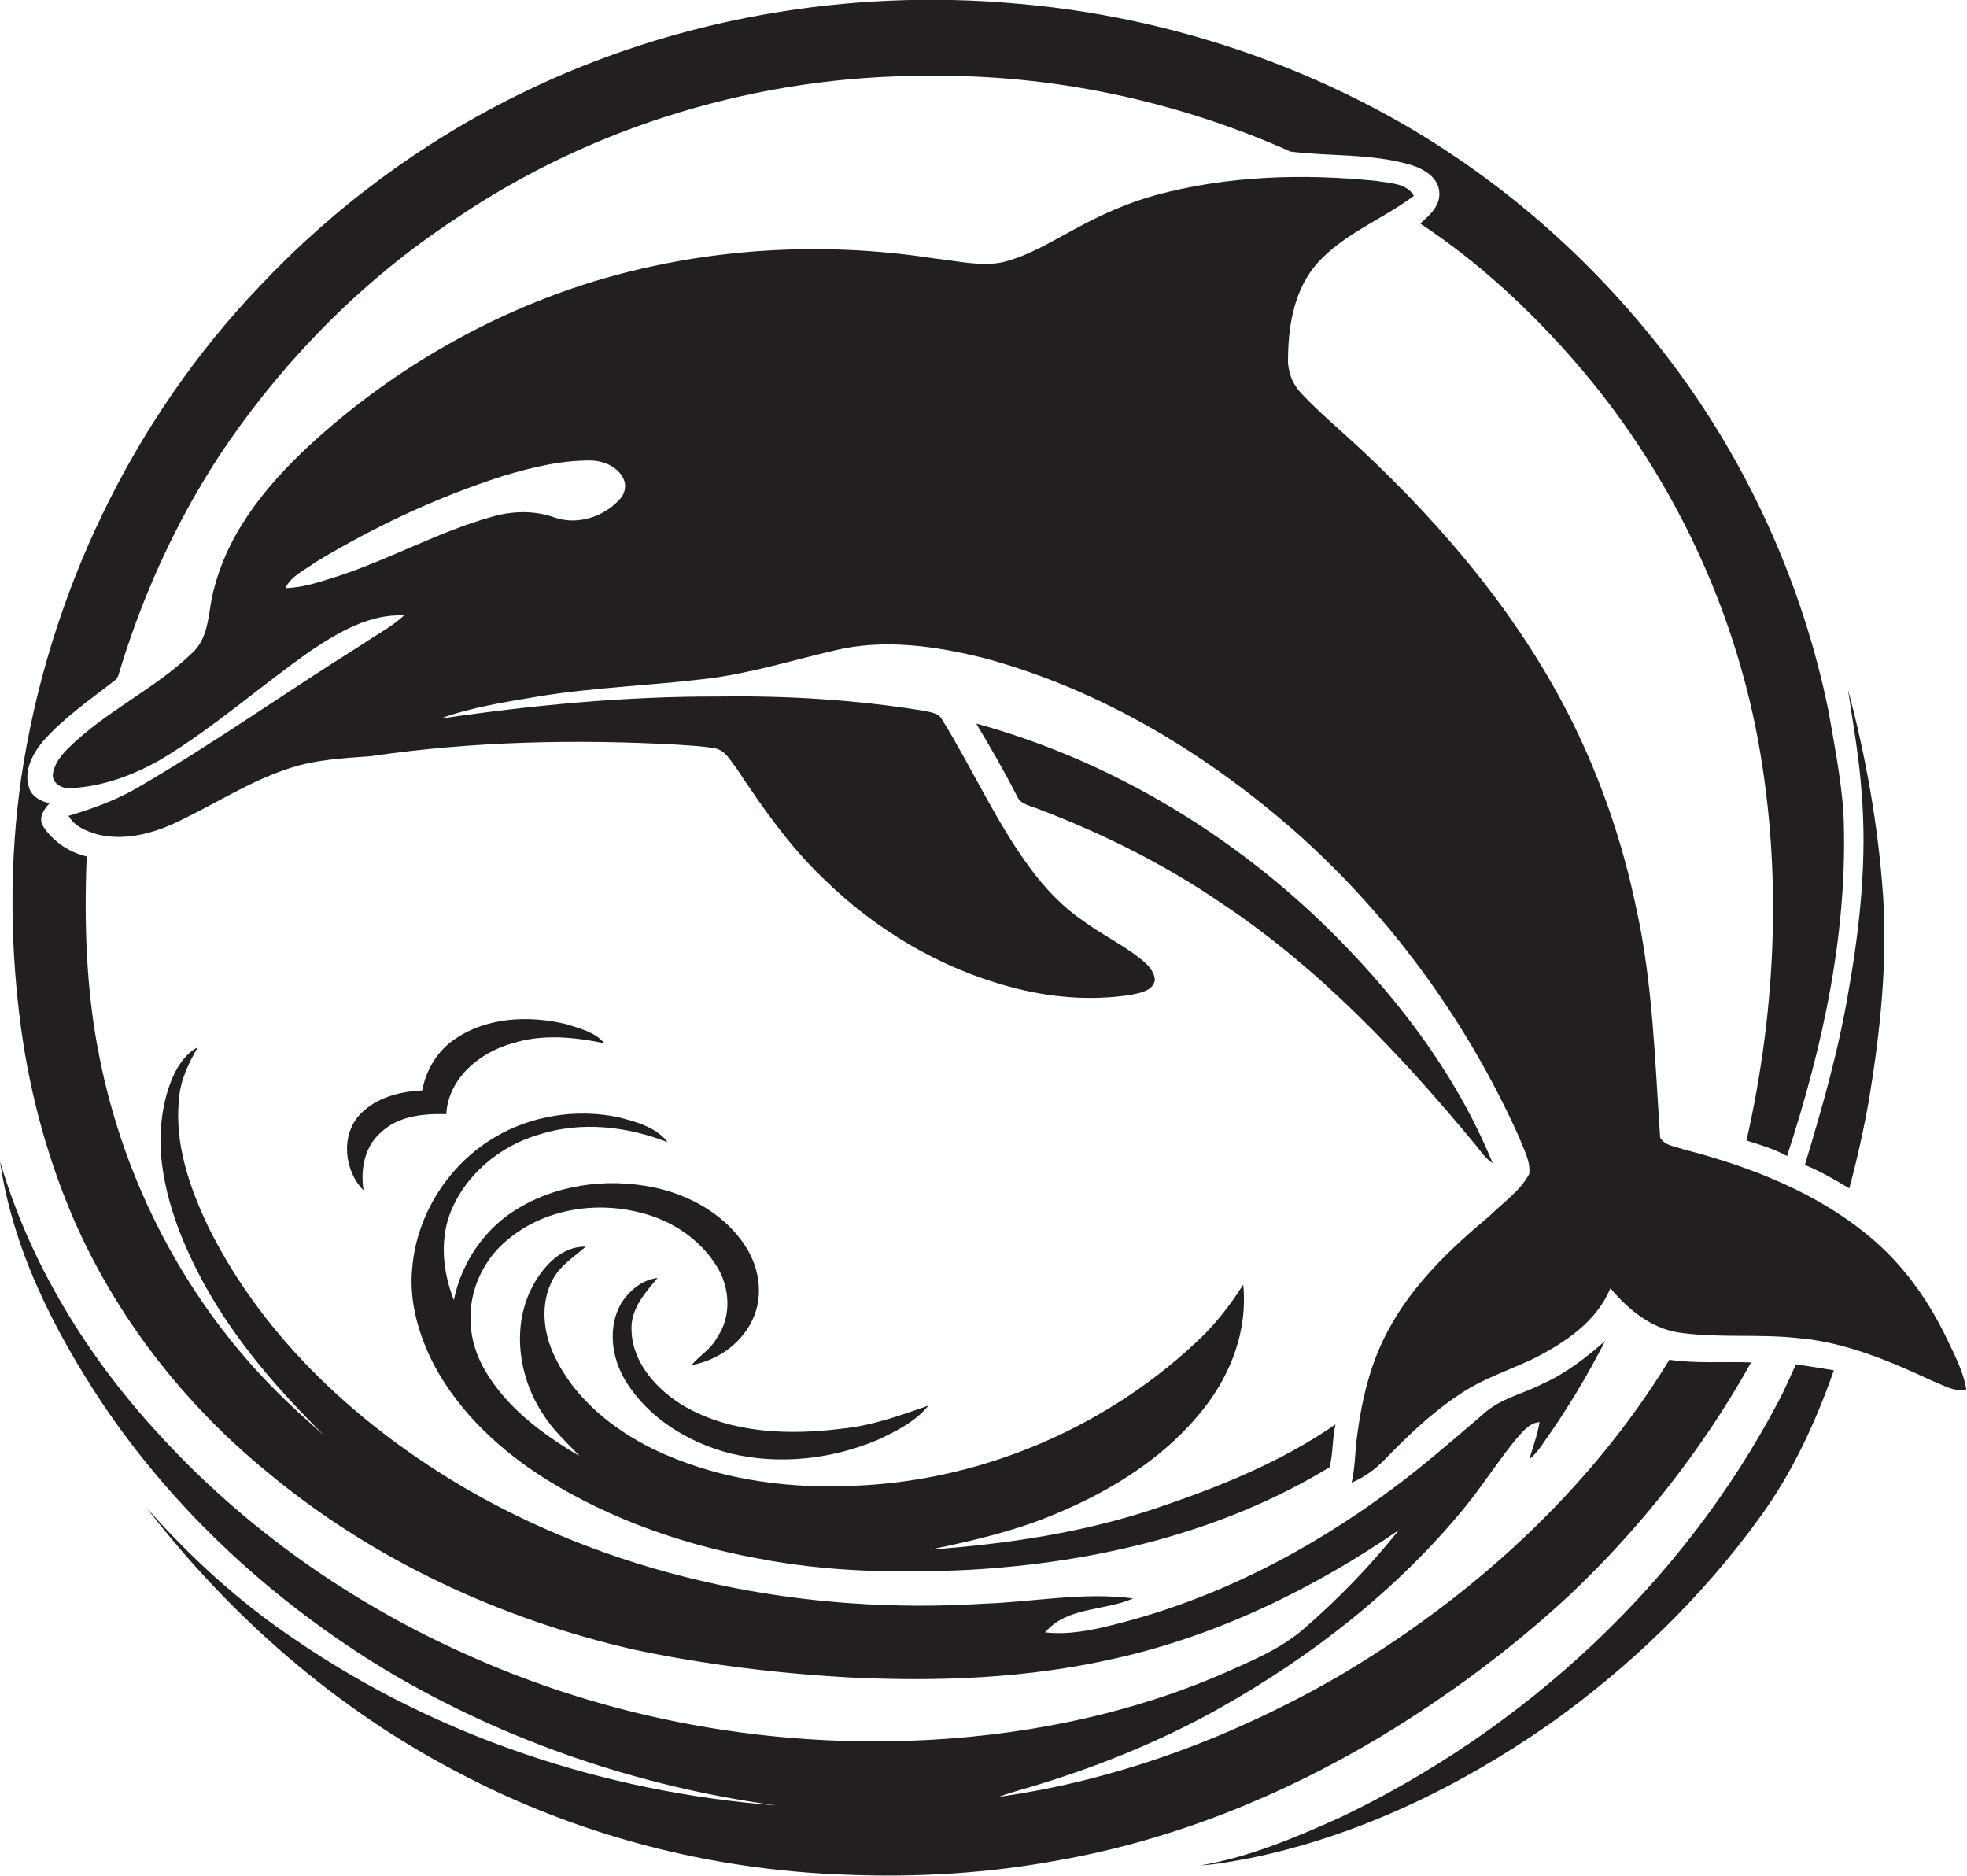
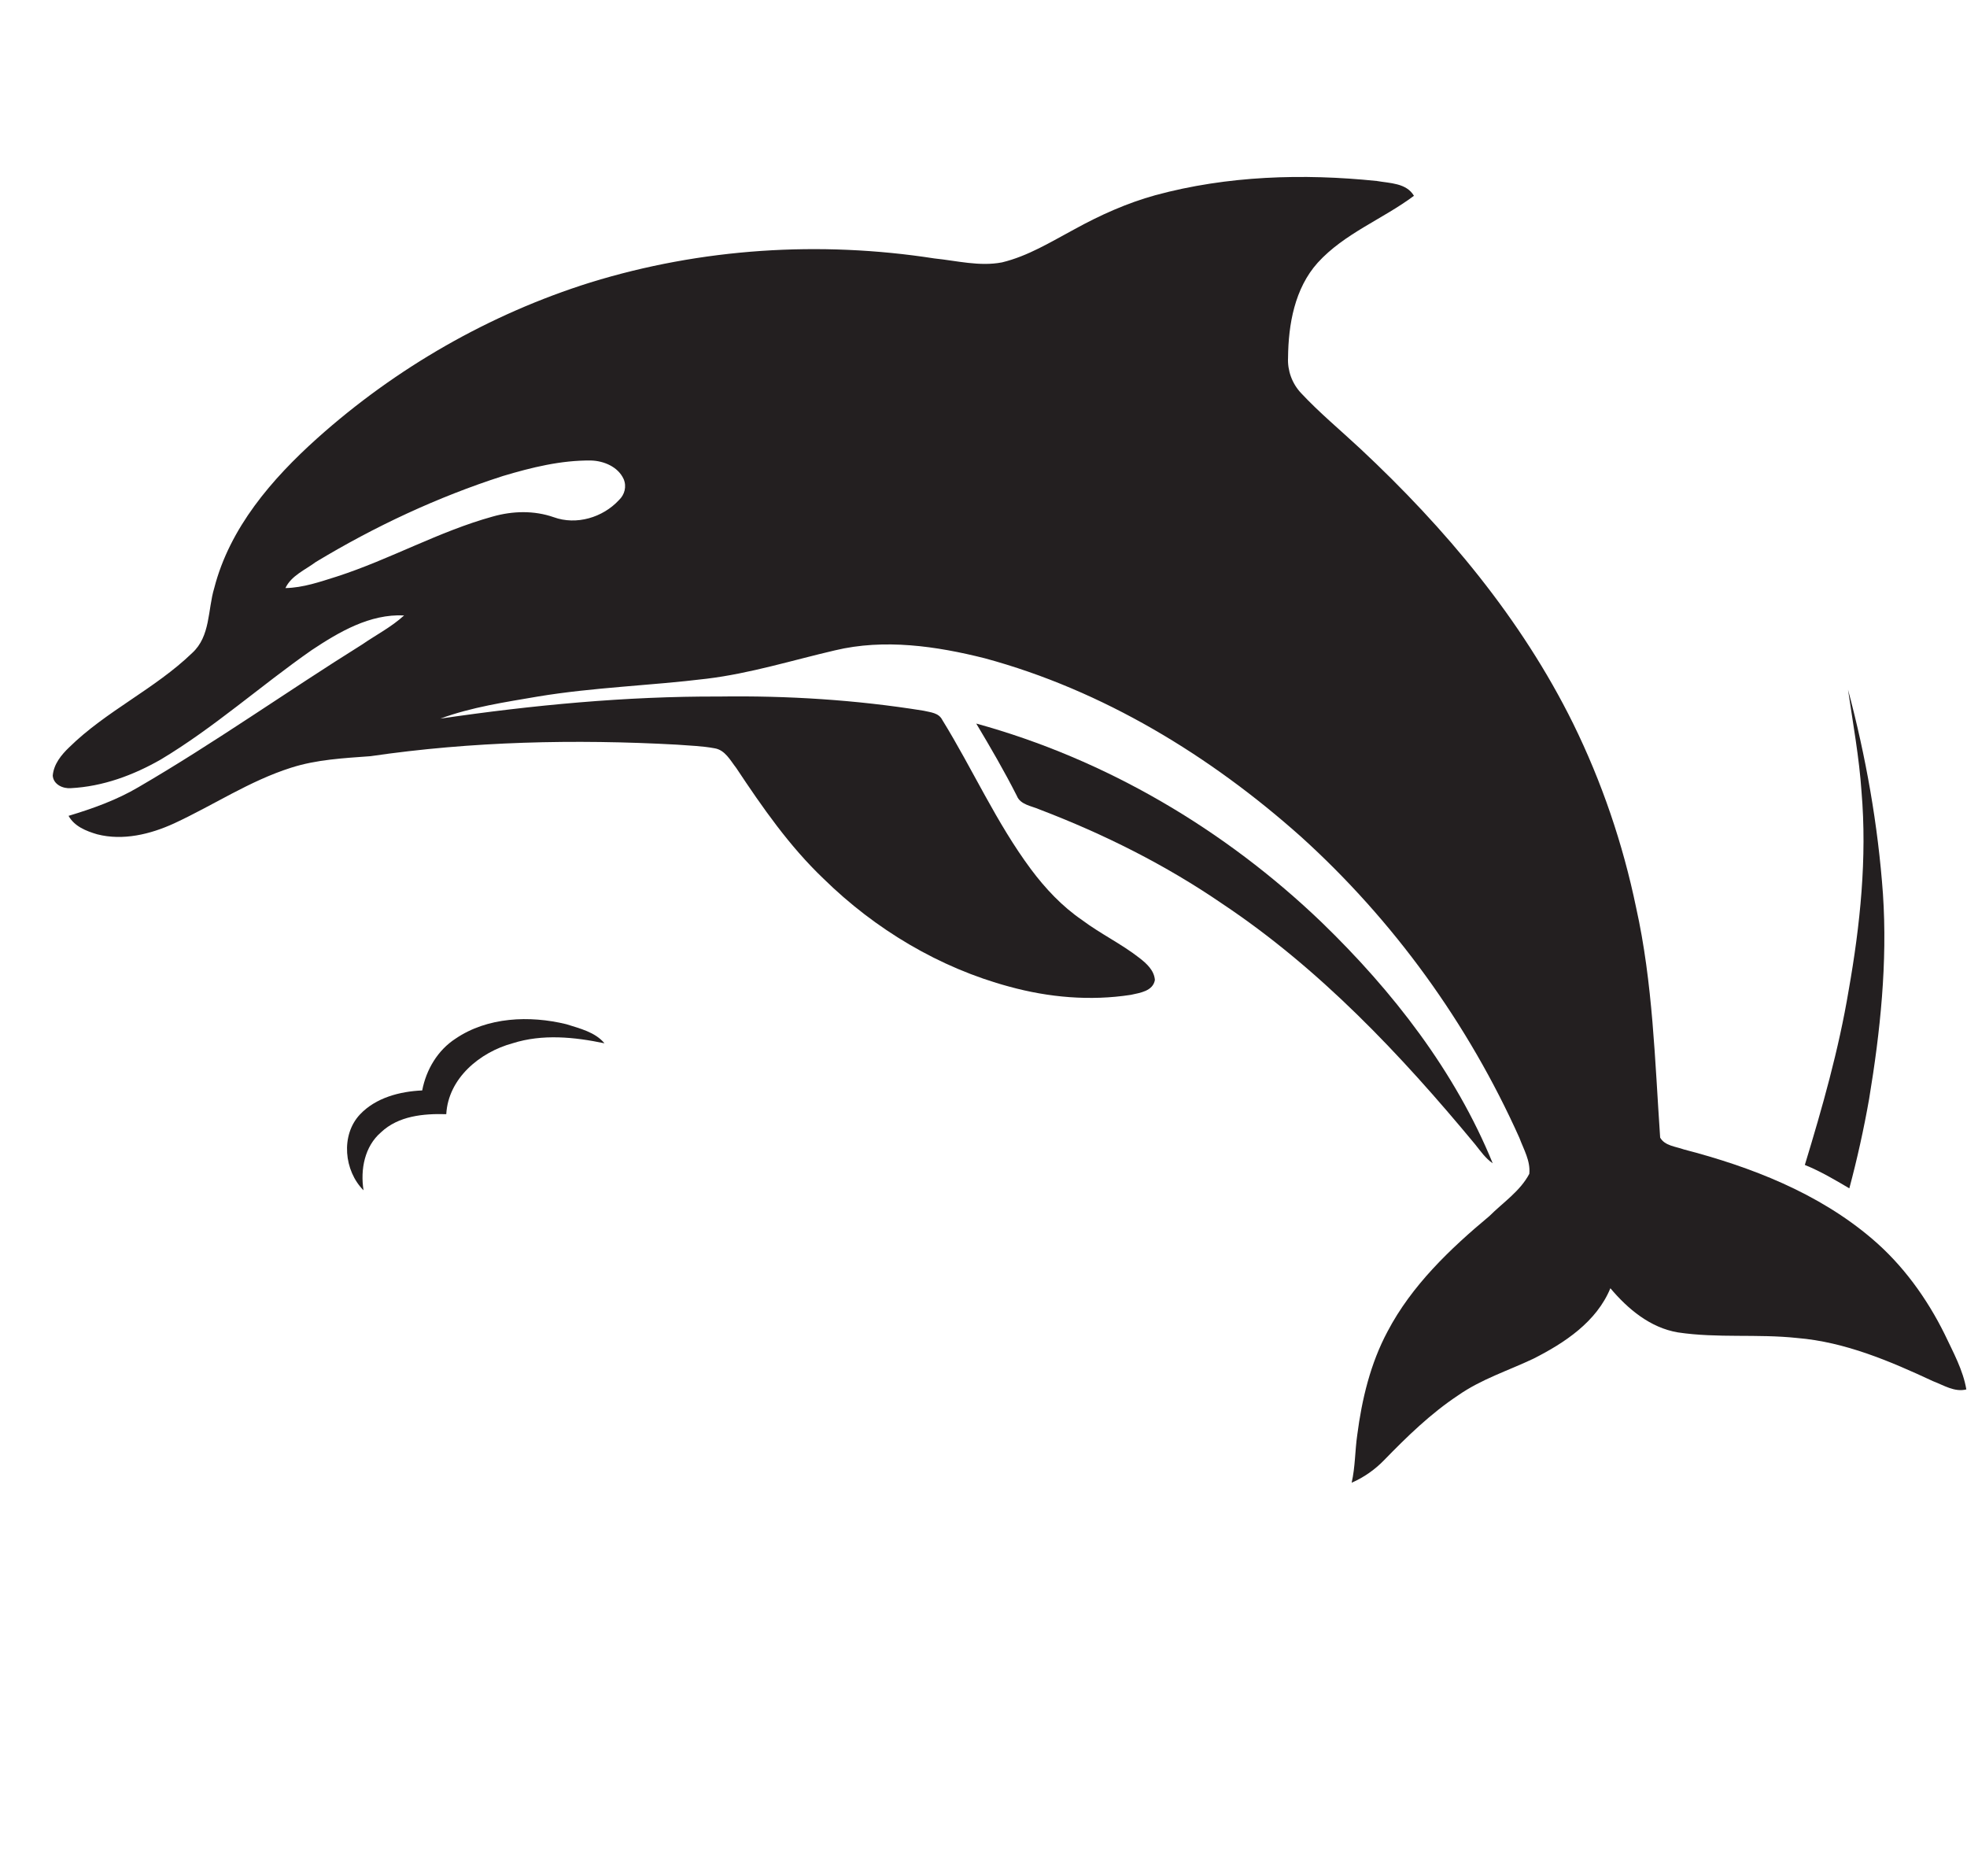
<svg xmlns="http://www.w3.org/2000/svg" version="1.1" id="Layer_1" x="0px" y="0px" viewBox="0 0 596.8 569.1" enable-background="new 0 0 596.8 569.1" xml:space="preserve">
  <g>
-     <path fill="#231F20" d="M476.1,484c21.8-20.6,40.6-44.5,55.2-70.7c-8.3-0.3-16.6,0.4-24.8-0.8c-24.5,40.1-60.4,72.5-100.7,96.2   c-31.7,18.2-66.5,31.3-102.8,36.4c4.6-1.7,9.3-2.8,13.9-4.3c18.2-5.7,35.9-13,52.6-22.3c28.2-15.8,54.3-36,74.9-61.2   c5.4-6.6,10-13.9,15.4-20.5c2-2.2,4-5.1,7.3-5.4c-0.6,3.9-2,7.5-3.1,11.3c1.8-1.5,3.3-3.4,4.5-5.3c6.9-9.7,13.1-20,18.5-30.6   c-5.8,5.1-12,9.9-19,13c-6,3.1-13,4.5-18,9.2c-4.7,4-9.3,8-14,11.9c-28.5,24-61.8,43-98.2,52c-6.7,1.7-13.7,3.1-20.7,2.3   c6.7-7.9,18-6.4,26.7-10.3c-15.2-2-30.3,1.1-45.4,1.6c-53.8,3.4-109-7.4-156-34.3c-32.7-18.9-62.1-45.6-79.1-79.8   c-5.8-12.1-10.4-25.4-9-39c0.4-5.7,2.9-10.8,5.7-15.7c-3.3,1.7-5.5,4.8-7.1,8c-3.3,7-4.4,14.9-4.2,22.6c0.8,14.4,6.2,28.2,13,40.8   c9.5,17.4,22.6,32.5,36.7,46.4c-4.8-4.2-9.6-8.5-14.1-13c-27.8-27.6-46.7-63.8-54.2-102.2c-4-19.9-4.6-40.3-3.8-60.5   c-5.3-1.2-10.2-4.5-13.2-9.1c-1.6-2.5,0.2-5.2,1.9-7c-2.5-0.6-5.2-1.9-6.1-4.5c-1.9-5.1,0.9-10.4,4.1-14.3   c6.3-7.1,14.1-12.5,21.6-18.3c1.4-0.9,1.5-2.6,2-4c7.5-24.4,18.5-47.9,33-68.9c18.3-26.3,41.4-49.4,68.1-67   C179.8,38,230.6,22.9,281.4,23c37.8-0.5,75.7,7.6,110.2,23c12.2,1.5,24.8,0.5,36.7,4.1c3.8,1.2,8.2,3.8,8.4,8.3c0.3,4-3,7-5.8,9.4   c17.4,11.5,32.9,25.8,46.6,41.5c27.5,31.5,46.7,70.1,55.1,111.1c8.3,41.4,6.6,84.5-2.7,125.6c4.2,1.3,8.5,2.6,12.3,4.7   c11-33.6,18.7-68.9,17.1-104.5c-0.8-10.4-2.8-20.7-4.6-30.9c-7.5-36.5-22.9-71.4-44.8-101.6c-23-31.6-52.6-58.3-86.7-77.5   C388.2,16.6,348.7,4.5,308.5,1.1c-51-4.6-103.4,4.4-149.5,26.8c-30,14.5-57.3,34.6-80.1,58.8c-39,40.8-64.3,94-72.5,149.6   c-3.4,23.8-3.4,48-0.5,71.8c2.5,20.8,7.8,41.4,16,60.7c13,30.3,33.7,56.9,59.1,77.7c32,26.7,70.7,44.6,111.2,53.9   c21.7,4.6,43.9,7.3,66.1,8.5c26.8,1.3,53.9,0.2,80.1-5.8c30.9-6.9,59.9-21,86-38.9c-8.7,10.9-18.4,20.9-28.9,30   c-7.3,6.3-16.4,9.9-25.1,13.8c-29.9,12.8-62.4,19-94.9,20.1c-45.6,1.5-91.5-7.2-133.1-25.8c-35.5-15.7-67.9-38.4-94.1-67.1   C26.5,411.6,9.1,383.4,0,352.3c3.9,26.7,16.3,51.2,31.1,73.5c22.1,32.9,52.1,60.3,85.9,80.8c36.2,21.6,76.8,35.4,118.5,41.1   c-51.9-4-103.1-20.9-146.1-50.4c-16.7-11.2-31.7-24.9-45-40c25.4,33,57.5,61.1,94.6,80.4c36.1,19.1,76.6,29.6,117.4,31   c21.8,0.9,43.6-0.4,65-4.4c34.3-6.1,67.1-19.3,96.9-37.1C438.9,514.8,458.4,500.4,476.1,484z" />
    <path fill="#231F20" d="M590,404.7c-5.4-10.9-12.7-21-22-28.9c-16.3-13.9-36.7-21.8-57.1-27.1c-2.5-0.9-5.8-1.1-7.2-3.6   c-1.6-23.3-2.2-46.9-7.3-69.8c-4-19.3-10.4-38.1-19.1-55.8c-15.7-31.8-38.8-59.3-64.6-83.4c-6-5.6-12.4-10.9-18-16.9   c-2.7-2.9-4.1-6.8-3.9-10.7c0.1-10.1,2-21,9-28.8c8.1-8.9,19.7-13.2,29.2-20.3c-2.3-3.9-7.3-3.8-11.3-4.5   c-22.4-2.3-45.3-1.6-67.1,4.3c-8.7,2.4-16.9,6.1-24.7,10.4c-7.1,3.8-14,8.1-21.9,10c-6.8,1.3-13.7-0.5-20.5-1.2   c-34.8-5.4-70.7-3.1-104.4,7.3c-30.6,9.6-59,25.9-82.9,47.3c-13.7,12.3-26.5,27.1-31.2,45.4c-2,6.6-1.1,14.6-6.7,19.7   c-11.3,10.9-26.1,17.6-37.3,28.6c-2.4,2.3-4.7,5.1-5,8.6c0.2,2.7,3.1,4,5.5,3.8c9.7-0.5,18.9-3.9,27.3-8.7   c16.2-9.7,30.3-22.4,45.8-33.2c8.3-5.5,17.6-11,28-10.5c-3.8,3.5-8.5,5.9-12.7,8.8C87,209.8,65.2,225.3,42,238.8   c-6.6,3.9-13.9,6.5-21.2,8.7c1.8,3.2,5.3,4.6,8.7,5.6c7.8,2,16.1,0,23.3-3.3c11.9-5.5,22.9-12.9,35.5-16.9c7.8-2.5,16-2.9,24.1-3.5   c30.8-4.5,62-5.2,93-3.5c3.8,0.3,7.7,0.4,11.4,1.1c3.2,0.5,4.8,3.7,6.6,6c7.9,11.9,16.1,23.7,26.5,33.6   c15.6,15.3,35.1,27,56.3,32.7c12,3.3,24.6,4.4,36.9,2.5c2.7-0.6,6.7-1.1,7.3-4.5c-0.2-2.9-2.5-5-4.7-6.7   c-5.5-4.3-11.8-7.3-17.4-11.5c-6-4.1-11.1-9.5-15.5-15.4c-10.5-14.1-17.7-30.4-26.9-45.3c-1.1-2.2-3.6-2.3-5.7-2.8   c-20.5-3.3-41.3-4.6-62-4.3c-28.3-0.1-56.6,2.6-84.6,6.7c9.5-3.5,19.7-5,29.6-6.7c16.9-2.8,34.1-3.3,51.2-5.4   c13.2-1.6,26-5.6,38.9-8.6c15-3.6,30.8-1.3,45.5,2.4c35.8,9.7,68.3,29.5,95.9,54.1c28.1,25.4,50.8,56.8,66.3,91.4   c1.3,3.5,3.4,7,3,10.9c-2.8,5.3-8,8.7-12.1,12.8c-12,10-23.6,21.1-30.9,35c-5.2,9.7-7.8,20.6-9.2,31.4c-0.7,4.8-0.6,9.7-1.7,14.5   c3.7-1.6,7.1-4,9.9-6.9c6.9-7.1,14.1-14.1,22.4-19.6c7-4.9,15.2-7.5,22.8-11.1c9.5-4.8,19.2-11.2,23.4-21.4   c5.3,6.3,12.1,12,20.5,13.4c12,1.8,24.1,0.4,36.2,1.7c14.5,1.2,28.1,7,41.2,13.1c3.2,1.2,6.5,3.4,10.1,2.5   C595.6,415.6,592.6,410.2,590,404.7z M187.8,151.7c-4.9,5.3-12.9,7.7-19.8,5.2c-6-2.1-12.5-1.9-18.5-0.2   c-16.3,4.5-31.2,13-47.3,18.2c-5.1,1.6-10.2,3.4-15.6,3.5c1.8-3.8,6-5.5,9.2-7.9c17.9-10.8,36.9-19.7,56.8-26.1   c8.7-2.6,17.6-4.8,26.7-4.7c3.9,0.1,8.2,1.9,9.9,5.6C190.2,147.6,189.5,150.1,187.8,151.7z" />
    <path fill="#231F20" d="M560.9,300.4c-3,18-8,35.6-13.3,53c4.7,1.9,9.1,4.5,13.5,7.1c2.4-9,4.4-18,6-27.1   c3.4-20.5,5.6-41.4,4.2-62.2c-1.5-21-5.2-41.8-10.6-62c1.5,10.3,3.4,20.6,4.1,31C566.5,260.3,564.4,280.6,560.9,300.4z" />
    <path fill="#231F20" d="M447.6,347.2c1.6,2,3.1,4.2,5.3,5.7c-11.4-27.9-30.3-52.2-51.9-73.1c-29.4-28.2-65.5-49.5-104.8-60.3   c4.3,7.2,8.5,14.4,12.3,21.9c1.1,2.8,4.6,3.1,7,4.2c19.4,7.4,38.2,16.8,55.4,28.6C400.3,293.8,425,319.9,447.6,347.2z" />
    <path fill="#231F20" d="M171.8,310.7c-11.1-2.7-23.9-2.2-33.6,4.4c-5.4,3.5-8.9,9.4-10.1,15.7c-6.8,0.3-14.1,2.2-18.9,7.3   c-5.9,6.3-4.8,17.1,1.1,23c-1-6.3,0.3-13.3,5.3-17.6c5.3-5,12.9-5.7,19.8-5.5c0.6-10.9,10.2-18.8,20.1-21.5   c9.1-2.9,18.8-1.9,27.9,0C180.6,313.1,175.9,312,171.8,310.7z" />
-     <path fill="#231F20" d="M163.8,344.1c12.7-4,26.5-2.4,38.8,2.4c-3.7-4.7-9.7-6.2-15.1-7.6c-12.6-2.6-26.3-0.5-37.4,6.1   c-13.9,8.2-23.6,23.3-25,39.4c-1.1,10.3,1.9,20.6,6.6,29.7c7.8,14.6,20.3,26.1,34.2,34.8c19.4,12,41.3,19.7,63.7,23.8   c21.3,4.2,43.2,4.6,64.9,3.5c37.9-2.2,76.2-11.2,108.9-31.1c1.1-4.2,0.8-8.7,1.8-13c-16.6,11.5-35.6,19.1-54.6,25.5   c-22.1,7.4-45.3,10.8-68.4,12.5c13-2.7,26-5.7,38.2-10.9c17.1-7.1,33.4-17.3,44.9-32c8.3-10.5,13.3-23.9,11.9-37.5   c-4.1,6.5-8.9,12.6-14.6,17.8c-28.6,26.6-67,42.5-106.1,43.3c-19.9,0.7-40.2-2.5-58.3-11.2c-12.4-6.1-23.9-15.4-29.9-28.1   c-3.6-7.3-4.5-16.4-0.4-23.7c2.3-4.1,6.4-6.6,9.8-9.6c-7.2-0.2-12.7,5.8-15.9,11.6c-6.7,12.2-4.6,27.8,2.9,39.1   c3,4.9,7.3,8.7,11.1,12.8c-10.3-6.1-20.4-13.4-27.1-23.5c-3.4-5-5.7-10.8-5.9-16.9c-0.6-9.6,3.8-19.2,11.2-25.2   c11-9.3,26.7-11.8,40.4-8.2c9.4,2.3,18,8,23.1,16.3c4,6.4,4.5,15.2,0.1,21.5c-1.8,3.5-5.3,5.5-7.8,8.4c8.3-1.4,16-7.1,19.1-15.1   c2.7-7,1.2-15.1-2.9-21.2c-5.7-8.7-15.2-14.4-25.1-17c-14.2-3.6-30.1-2.1-42.9,5.3c-10.5,5.9-17.9,16.5-20.3,28.3   c-3.2-8.2-4.3-17.5-1.3-25.9C140.9,356.5,151.7,347.5,163.8,344.1z" />
-     <path fill="#231F20" d="M188.5,395.3c-4.2,7.3-3,16.6,1.3,23.6c6.9,11.3,19,18.7,31.7,22c14.9,3.6,30.8,1.8,44.8-4.1   c5.6-2.6,11.4-5.5,15.4-10.4c-8.5,3-17.2,6.1-26.2,7c-16,2-33.3,1.5-47.7-6.7c-8.4-4.9-16.1-13.3-16.2-23.5   c-0.2-6.2,4.2-11.1,7.9-15.5C194.8,388.2,191,391.5,188.5,395.3z" />
-     <path fill="#231F20" d="M539.5,425.3c-29,55.1-77,99.4-133,126.1c-13.6,6.1-27.5,12-42.3,14.5c5.1-0.3,10.1-1.3,15-2.2   c32.8-6.7,63.5-21.6,90.8-40.6c24.5-17.4,46.5-38.6,64.1-63c9.8-13.5,16.8-28.7,22.3-44.4c-3.8-0.6-7.7-1.3-11.5-1.8   C543.1,417.7,541.5,421.6,539.5,425.3z" />
  </g>
</svg>